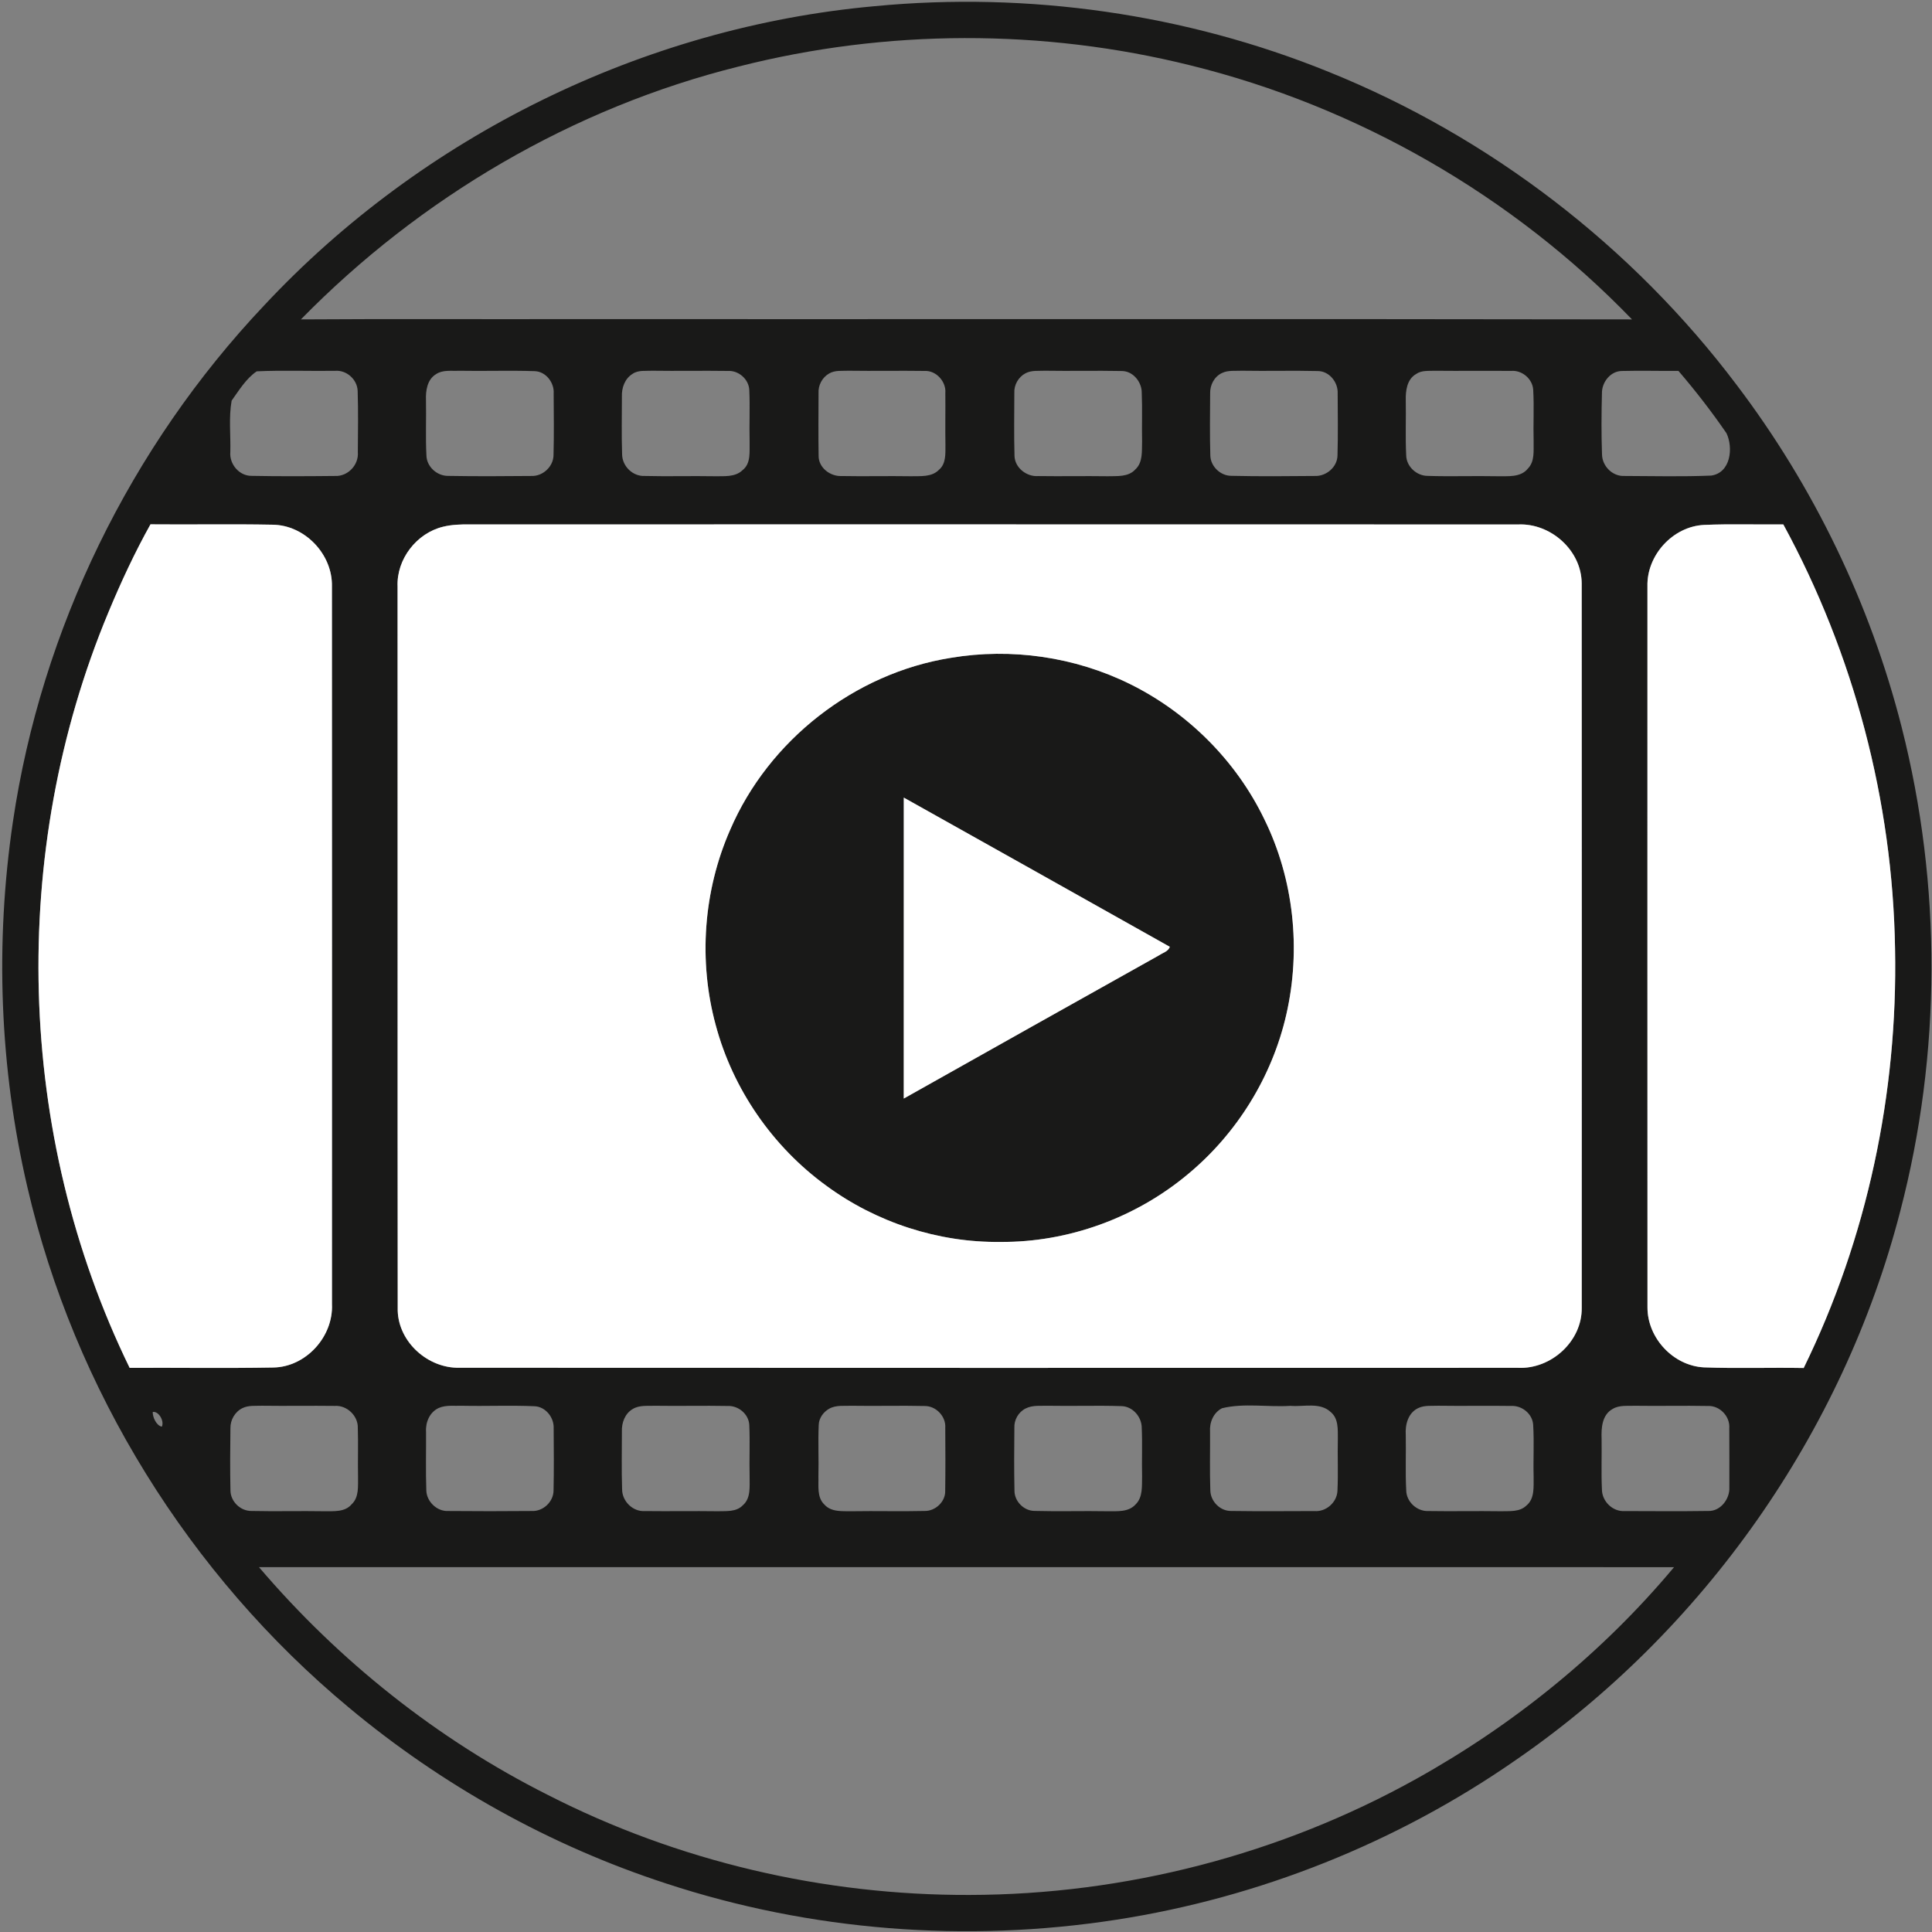
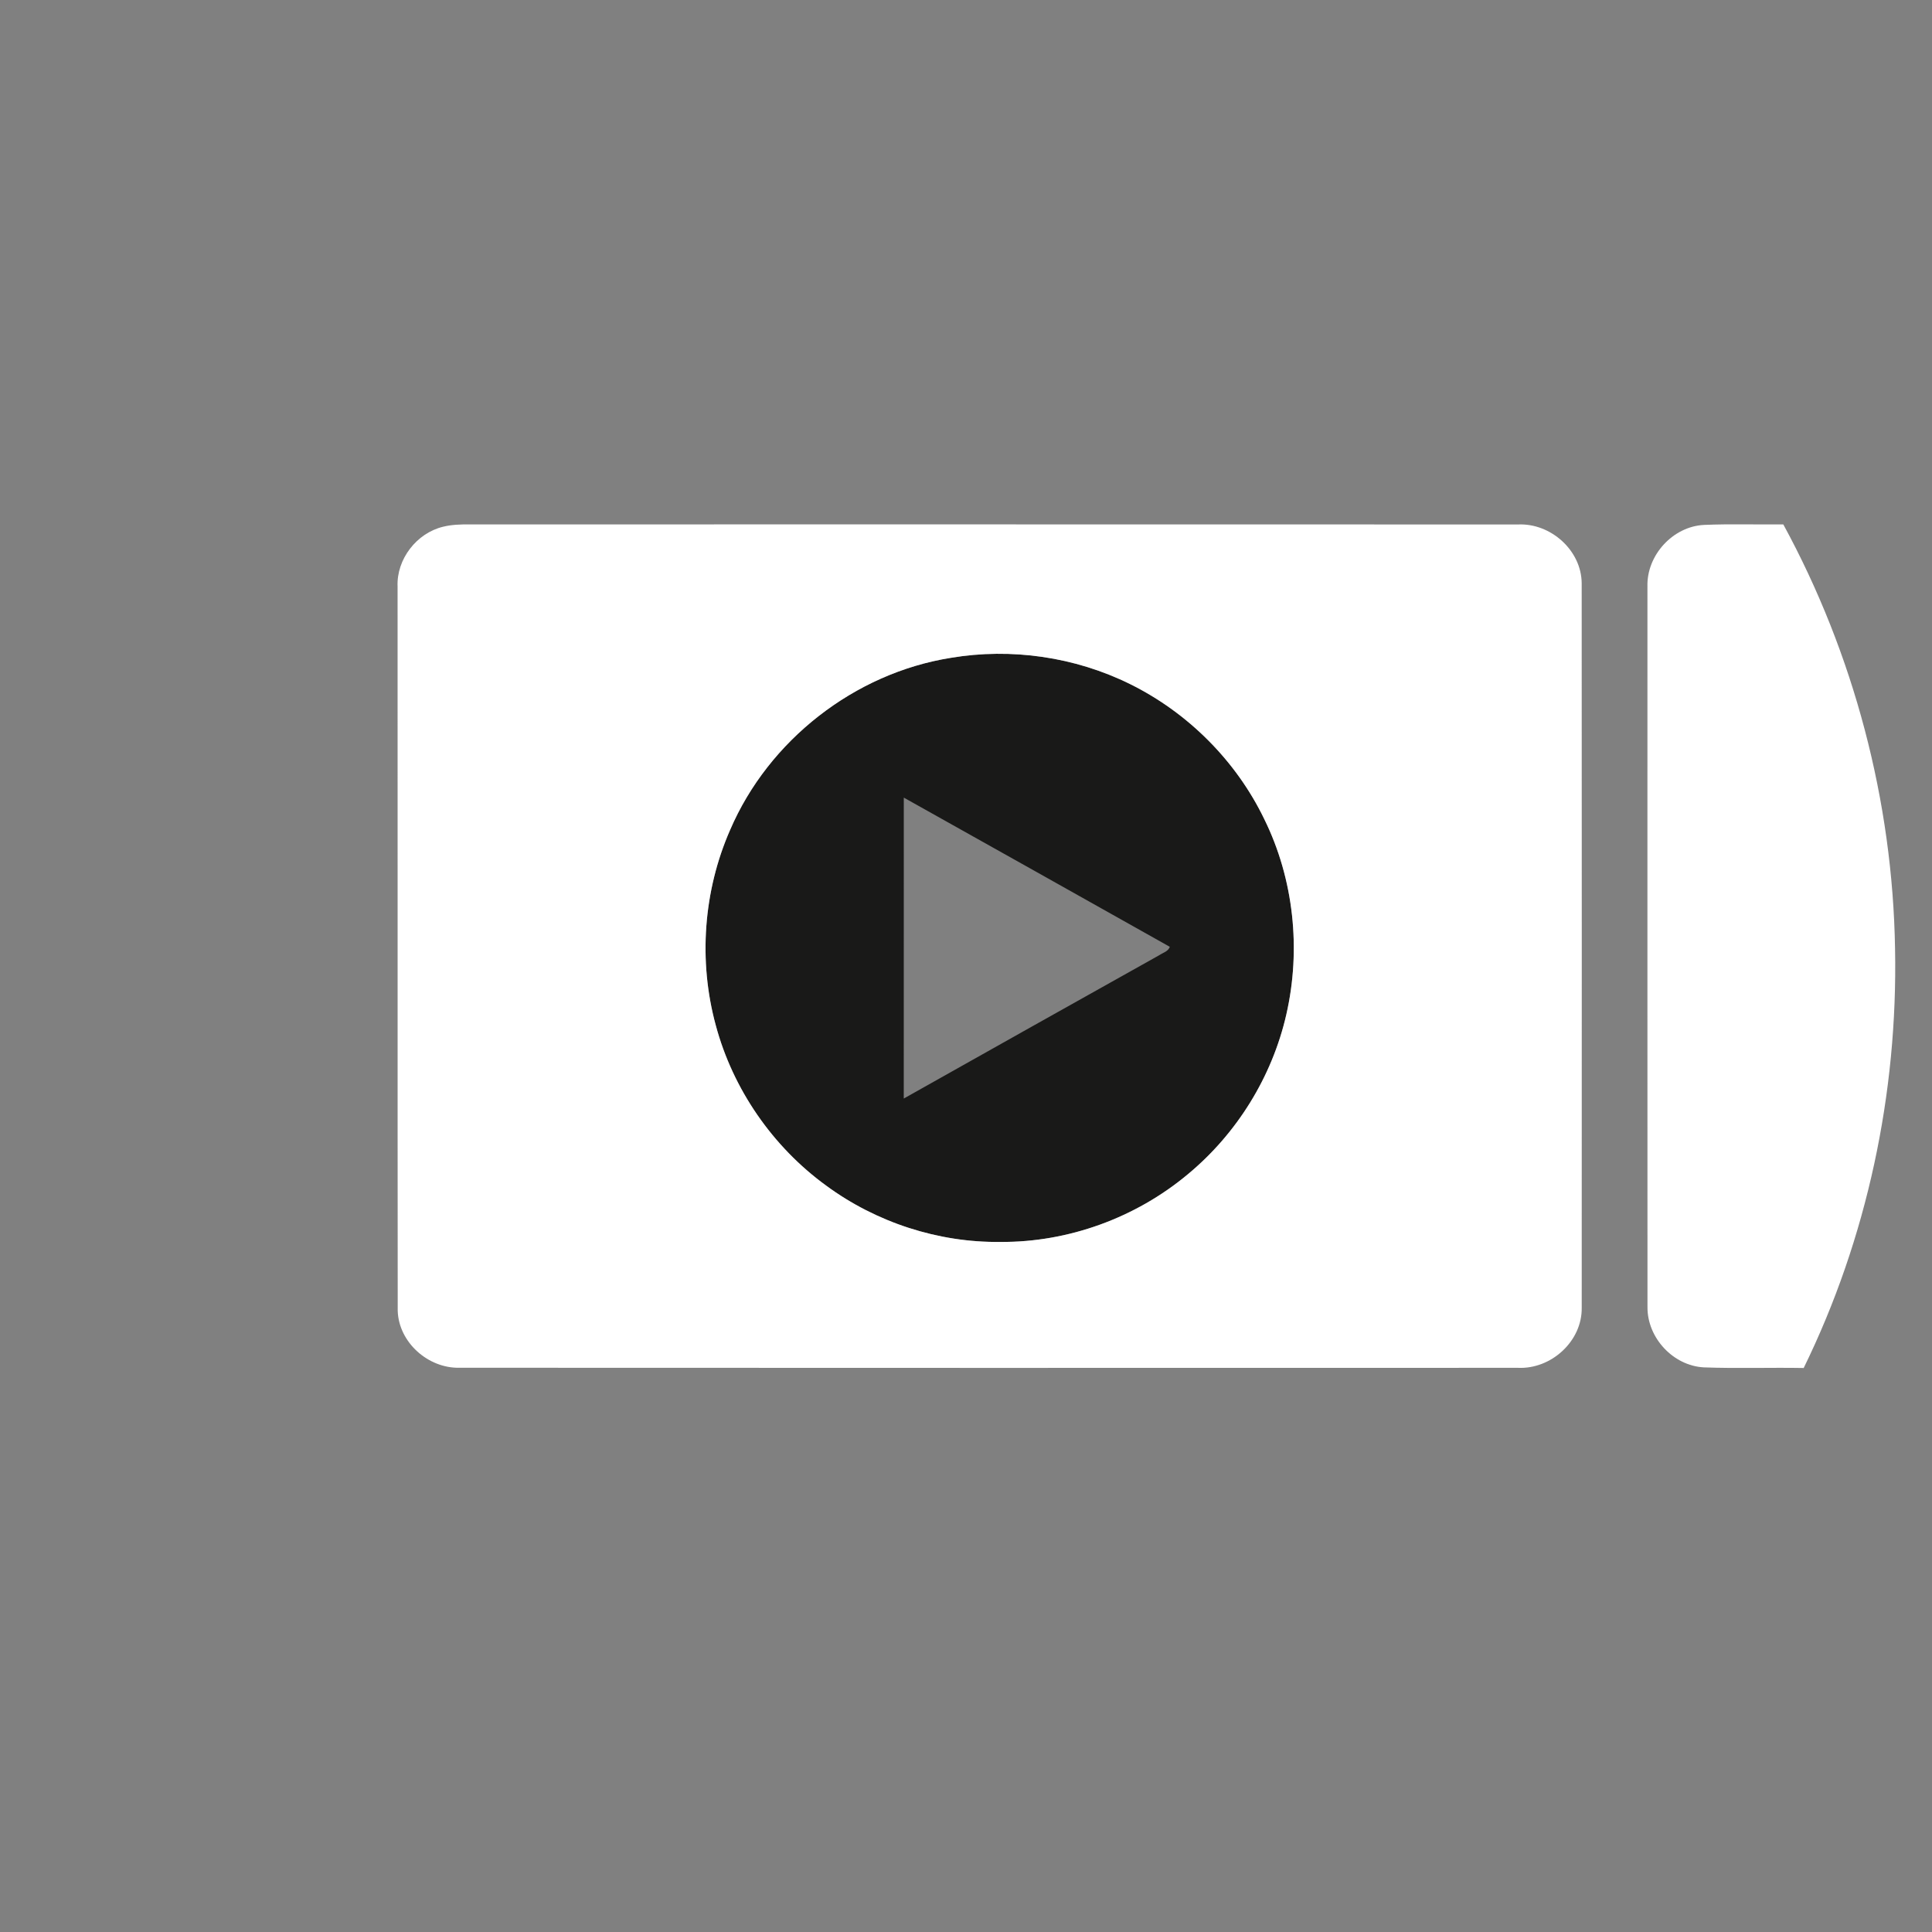
<svg xmlns="http://www.w3.org/2000/svg" width="560pt" height="560pt" viewBox="0 0 560 560" version="1.1">
  <rect x="0" y="0" width="560" height="560" fill="#808080" stroke="none" />
  <g id="#191918ff">
-     <path fill="#191918" opacity="1.00" d=" M 253.54 1.79 C 298.09 -2.47 343.66 4.00 385.14 20.84 C 431.79 39.66 473.11 71.40 503.38 111.57 C 525.72 141.03 542.12 174.99 551.22 210.83 C 562.85 256.61 562.74 305.35 550.80 351.06 C 534.26 415.22 493.77 472.73 439.21 510.26 C 404.82 534.14 364.96 550.04 323.59 556.44 C 280.05 563.19 234.90 559.70 193.03 545.92 C 159.50 534.99 128.15 517.51 101.08 494.91 C 54.83 456.46 21.51 402.73 7.94 344.11 C -0.14 309.47 -1.46 273.30 3.75 238.14 C 11.99 182.39 37.84 129.47 76.55 88.54 C 122.42 39.42 186.57 7.83 253.54 1.79 M 214.15 19.27 C 166.07 31.23 121.83 57.23 87.22 92.58 C 112.79 92.41 138.36 92.55 163.93 92.50 C 266.97 92.55 370.00 92.40 473.04 92.58 C 438.40 56.68 393.46 30.86 345.03 18.94 C 302.26 8.30 256.86 8.41 214.15 19.27 M 74.42 107.63 C 71.38 109.66 69.28 113.14 67.14 116.13 C 66.27 121.02 66.89 126.08 66.76 131.03 C 66.45 134.54 69.36 137.98 72.94 137.93 C 80.99 138.09 89.06 138.04 97.12 137.96 C 100.85 138.13 104.03 134.75 103.72 131.04 C 103.76 125.13 103.86 119.21 103.67 113.31 C 103.55 109.95 100.41 107.18 97.07 107.49 C 89.52 107.59 81.96 107.29 74.42 107.63 M 464.33 114.00 C 464.18 119.91 464.14 125.84 464.35 131.75 C 464.43 135.14 467.41 138.14 470.86 137.96 C 479.23 137.99 487.63 138.20 496.00 137.85 C 501.65 137.05 502.45 129.82 500.43 125.57 C 496.13 119.31 491.46 113.28 486.51 107.51 C 481.06 107.55 475.62 107.39 470.18 107.53 C 466.83 107.51 464.27 110.79 464.33 114.00 M 126.38 108.46 C 123.82 110.00 123.36 113.25 123.47 115.99 C 123.58 121.31 123.32 126.65 123.60 131.97 C 123.65 135.26 126.66 137.97 129.89 137.94 C 137.95 138.08 146.01 138.04 154.07 137.96 C 157.36 138.07 160.42 135.22 160.44 131.90 C 160.60 125.97 160.51 120.03 160.48 114.09 C 160.71 110.95 158.27 107.71 155.02 107.58 C 147.69 107.33 140.34 107.61 133.01 107.47 C 130.80 107.58 128.33 107.13 126.38 108.46 M 183.34 108.37 C 181.10 109.76 180.16 112.42 180.26 114.96 C 180.26 120.53 180.13 126.12 180.32 131.69 C 180.36 135.17 183.45 138.16 186.95 137.96 C 193.64 138.13 200.35 137.92 207.04 138.04 C 209.82 137.98 213.06 138.39 215.24 136.27 C 217.75 134.30 217.20 130.82 217.28 128.01 C 217.15 123.01 217.42 118.00 217.18 113.00 C 217.03 109.91 214.08 107.34 211.01 107.52 C 203.69 107.41 196.37 107.57 189.05 107.46 C 187.14 107.57 185.00 107.21 183.34 108.37 M 240.34 108.25 C 238.32 109.40 237.11 111.68 237.26 114.00 C 237.24 120.03 237.18 126.06 237.28 132.08 C 237.22 135.54 240.64 138.13 243.93 137.98 C 250.61 138.11 257.30 137.93 263.99 138.04 C 266.77 137.97 270.05 138.36 272.18 136.16 C 274.25 134.40 274.02 131.49 274.04 129.05 C 273.95 124.00 274.07 118.96 274.01 113.92 C 274.30 110.64 271.37 107.36 268.04 107.52 C 260.70 107.41 253.35 107.57 246.01 107.46 C 244.12 107.55 242.05 107.25 240.34 108.25 M 297.28 108.18 C 295.20 109.26 293.88 111.57 294.01 113.92 C 293.99 119.99 293.89 126.08 294.06 132.16 C 294.17 135.61 297.60 138.26 300.96 137.99 C 307.65 138.09 314.35 137.94 321.05 138.04 C 323.77 137.96 327.02 138.32 329.06 136.09 C 331.33 134.03 330.94 130.71 331.04 127.95 C 330.94 123.26 331.14 118.57 330.94 113.89 C 330.99 110.70 328.37 107.48 325.06 107.54 C 317.70 107.39 310.34 107.58 302.98 107.46 C 301.07 107.55 299.02 107.27 297.28 108.18 M 354.20 108.12 C 351.96 109.16 350.69 111.62 350.77 114.04 C 350.73 120.04 350.64 126.05 350.82 132.05 C 350.91 135.22 353.78 137.94 356.94 137.92 C 364.99 138.11 373.05 138.03 381.10 137.96 C 384.40 138.10 387.62 135.40 387.68 132.02 C 387.85 126.03 387.76 120.03 387.73 114.03 C 387.88 110.81 385.32 107.57 381.97 107.55 C 374.64 107.37 367.31 107.59 359.98 107.46 C 358.05 107.56 355.98 107.25 354.20 108.12 M 410.44 108.43 C 407.81 109.95 407.40 113.27 407.47 116.02 C 407.57 121.32 407.33 126.62 407.59 131.90 C 407.61 135.19 410.60 137.95 413.85 137.94 C 420.57 138.16 427.30 137.90 434.02 138.04 C 437.05 137.98 440.76 138.48 442.90 135.78 C 444.91 133.69 444.47 130.60 444.53 127.95 C 444.39 122.98 444.69 117.99 444.41 113.02 C 444.24 109.83 441.17 107.23 437.99 107.51 C 430.67 107.44 423.34 107.55 416.02 107.47 C 414.14 107.55 412.06 107.27 410.44 108.43 M 31.45 177.42 C 2.44 246.93 4.55 328.74 37.58 396.48 C 51.45 396.41 65.33 396.63 79.20 396.38 C 88.68 396.24 96.66 387.42 96.22 378.01 C 96.22 308.69 96.25 239.36 96.21 170.04 C 96.46 160.70 88.38 152.19 79.02 152.09 C 67.23 151.86 55.42 152.09 43.62 151.98 C 39.04 160.19 35.06 168.74 31.45 177.42 M 128.46 152.67 C 120.76 154.51 114.91 162.07 115.24 170.01 C 115.29 239.99 115.21 309.97 115.28 379.95 C 115.58 389.10 124.08 396.63 133.13 396.45 C 235.42 396.52 337.71 396.48 440.00 396.47 C 449.59 396.92 458.62 388.77 458.47 379.04 C 458.48 309.05 458.51 239.06 458.46 169.08 C 458.40 159.51 449.47 151.60 440.04 152.02 C 338.69 151.97 237.35 152.02 136.00 152.00 C 133.48 151.99 130.92 152.06 128.46 152.67 M 477.52 169.98 C 477.52 239.64 477.50 309.30 477.53 378.96 C 477.51 387.82 485.00 395.88 493.88 396.34 C 503.51 396.70 513.17 396.35 522.81 396.52 C 541.21 358.93 550.11 316.82 549.29 275.02 C 548.60 232.20 537.37 189.61 516.90 152.00 C 509.24 152.09 501.57 151.82 493.92 152.15 C 484.87 152.60 477.27 160.94 477.52 169.98 M 70.32 408.13 C 68.11 409.19 66.74 411.57 66.79 414.00 C 66.71 420.02 66.67 426.05 66.80 432.06 C 66.85 435.26 69.74 438.03 72.93 437.96 C 79.96 438.12 86.99 437.92 94.02 438.04 C 96.73 438.00 99.96 438.35 101.91 436.04 C 104.13 433.98 103.73 430.76 103.78 428.04 C 103.68 423.33 103.87 418.61 103.71 413.91 C 103.83 410.39 100.56 407.27 97.05 407.51 C 90.02 407.42 82.98 407.56 75.94 407.46 C 74.07 407.54 72.06 407.29 70.32 408.13 M 127.17 408.11 C 124.55 409.31 123.31 412.23 123.49 415.02 C 123.53 420.69 123.37 426.37 123.57 432.04 C 123.68 435.25 126.65 438.13 129.89 437.97 C 137.96 438.04 146.03 438.05 154.10 437.97 C 157.40 438.16 160.47 435.29 160.45 431.97 C 160.58 426.00 160.52 420.02 160.48 414.05 C 160.64 410.89 158.16 407.72 154.90 407.60 C 147.96 407.30 140.99 407.62 134.04 407.47 C 131.76 407.57 129.33 407.17 127.17 408.11 M 183.40 408.41 C 181.14 409.72 180.16 412.40 180.26 414.92 C 180.26 420.51 180.13 426.11 180.32 431.69 C 180.32 435.14 183.44 438.24 186.93 437.99 C 193.95 438.08 200.96 437.94 207.98 438.04 C 210.46 437.96 213.39 438.31 215.29 436.33 C 217.72 434.26 217.23 430.83 217.28 428.00 C 217.15 423.00 217.42 417.99 217.18 413.00 C 217.01 409.88 214.04 407.41 210.96 407.53 C 203.98 407.39 196.99 407.58 190.01 407.47 C 187.81 407.57 185.37 407.20 183.40 408.41 M 240.35 408.32 C 238.65 409.27 237.36 411.06 237.31 413.05 C 237.09 418.03 237.35 423.01 237.22 428.00 C 237.31 430.73 236.75 434.00 238.95 436.10 C 240.99 438.38 244.27 437.98 247.03 438.04 C 254.02 437.92 261.02 438.13 268.02 437.96 C 271.12 438.02 274.08 435.27 273.97 432.12 C 274.06 426.05 274.03 419.97 273.99 413.90 C 274.24 410.59 271.35 407.52 268.04 407.54 C 261.04 407.37 254.03 407.59 247.03 407.47 C 244.80 407.57 242.37 407.18 240.35 408.32 M 297.29 408.25 C 295.18 409.30 293.89 411.59 294.02 413.95 C 293.96 419.99 293.92 426.03 294.05 432.07 C 294.03 435.19 296.82 437.98 299.94 437.95 C 306.95 438.14 313.97 437.91 320.98 438.04 C 323.77 438.01 327.05 438.37 329.13 436.09 C 331.32 433.99 330.96 430.71 331.04 427.95 C 330.93 423.26 331.15 418.57 330.94 413.89 C 330.95 410.67 328.28 407.59 324.98 407.57 C 318.00 407.34 311.00 407.60 304.02 407.47 C 301.77 407.55 299.37 407.20 297.29 408.25 M 354.22 408.18 C 351.70 409.46 350.54 412.31 350.74 415.04 C 350.78 420.69 350.62 426.35 350.82 432.00 C 350.88 435.17 353.65 438.02 356.87 437.96 C 364.91 438.08 372.96 438.01 381.01 437.99 C 384.37 438.27 387.55 435.45 387.67 432.09 C 387.91 427.06 387.66 422.03 387.78 417.01 C 387.76 414.35 388.00 411.18 385.72 409.29 C 382.58 406.35 377.91 407.83 374.05 407.49 C 367.47 407.92 360.63 406.62 354.22 408.18 M 411.17 408.10 C 408.15 409.45 407.25 412.94 407.47 415.98 C 407.57 421.30 407.32 426.63 407.60 431.96 C 407.63 435.28 410.69 438.12 413.99 437.98 C 421.00 438.10 428.01 437.93 435.02 438.04 C 437.50 437.96 440.41 438.32 442.38 436.44 C 444.92 434.42 444.48 430.89 444.53 428.01 C 444.39 423.03 444.70 418.03 444.40 413.06 C 444.24 409.81 441.13 407.32 437.96 407.52 C 430.97 407.41 423.97 407.57 416.98 407.46 C 415.04 407.55 412.98 407.27 411.17 408.10 M 467.45 408.38 C 464.34 410.09 464.11 413.91 464.23 417.04 C 464.31 421.95 464.09 426.86 464.33 431.77 C 464.36 435.18 467.46 438.22 470.91 437.99 C 478.98 438.01 487.05 438.08 495.12 437.96 C 498.70 438.11 501.45 434.44 501.26 431.07 C 501.26 425.38 501.29 419.70 501.24 414.02 C 501.53 410.56 498.47 407.35 494.99 407.53 C 487.98 407.39 480.97 407.58 473.96 407.47 C 471.78 407.57 469.39 407.21 467.45 408.38 M 44.27 409.26 C 44.22 410.78 45.33 413.21 46.90 413.53 C 47.69 411.99 46.06 408.99 44.27 409.26 M 75.06 454.24 C 98.26 481.45 126.78 504.17 158.74 520.24 C 196.40 539.51 238.74 549.40 281.02 549.26 C 326.12 549.18 371.15 537.55 410.56 515.59 C 438.84 499.84 464.45 479.10 485.23 454.25 C 348.51 454.24 211.78 454.26 75.06 454.24 Z" />
    <path fill="#191918" opacity="1.00" d=" M 275.59 190.68 C 293.14 187.72 311.57 190.39 327.53 198.27 C 344.34 206.57 358.31 220.54 366.46 237.43 C 375.03 254.83 377.17 275.22 372.84 294.09 C 368.73 312.11 358.50 328.62 344.27 340.39 C 329.20 352.98 309.63 360.13 289.97 359.98 C 271.97 360.20 253.99 354.33 239.50 343.68 C 223.97 332.40 212.42 315.71 207.46 297.15 C 202.39 278.53 203.87 258.22 211.63 240.55 C 222.78 214.58 247.66 195.13 275.59 190.68 M 261.97 231.19 C 261.95 260.27 261.97 289.34 261.96 318.42 C 286.62 304.56 311.28 290.69 335.98 276.89 C 337.06 276.16 338.60 275.80 339.08 274.44 C 313.38 260.03 287.70 245.56 261.97 231.19 Z" />
  </g>
  <g id="#ffffffff">
-     <path fill="#ffffff" opacity="1.00" d=" M 31.45 177.42 C 35.06 168.74 39.04 160.19 43.62 151.98 C 55.42 152.09 67.23 151.86 79.02 152.09 C 88.38 152.19 96.46 160.70 96.21 170.04 C 96.25 239.36 96.22 308.69 96.22 378.01 C 96.66 387.42 88.68 396.24 79.20 396.38 C 65.33 396.63 51.45 396.41 37.58 396.48 C 4.55 328.74 2.44 246.93 31.45 177.42 Z" />
    <path fill="#ffffff" opacity="1.00" d=" M 128.46 152.67 C 130.92 152.06 133.48 151.99 136.00 152.00 C 237.35 152.02 338.69 151.97 440.04 152.02 C 449.47 151.60 458.40 159.51 458.46 169.08 C 458.51 239.06 458.48 309.05 458.47 379.04 C 458.62 388.77 449.59 396.92 440.00 396.47 C 337.71 396.48 235.42 396.52 133.13 396.45 C 124.08 396.63 115.58 389.10 115.28 379.95 C 115.21 309.97 115.29 239.99 115.24 170.01 C 114.91 162.07 120.76 154.51 128.46 152.67 M 275.59 190.68 C 247.66 195.13 222.78 214.58 211.63 240.55 C 203.87 258.22 202.39 278.53 207.46 297.15 C 212.42 315.71 223.97 332.40 239.50 343.68 C 253.99 354.33 271.97 360.20 289.97 359.98 C 309.63 360.13 329.20 352.98 344.27 340.39 C 358.50 328.62 368.73 312.11 372.84 294.09 C 377.17 275.22 375.03 254.83 366.46 237.43 C 358.31 220.54 344.34 206.57 327.53 198.27 C 311.57 190.39 293.14 187.72 275.59 190.68 Z" />
    <path fill="#ffffff" opacity="1.00" d=" M 477.52 169.98 C 477.27 160.94 484.87 152.60 493.92 152.15 C 501.57 151.82 509.24 152.09 516.90 152.00 C 537.37 189.61 548.60 232.20 549.29 275.02 C 550.11 316.82 541.21 358.93 522.81 396.52 C 513.17 396.35 503.51 396.70 493.88 396.34 C 485.00 395.88 477.51 387.82 477.53 378.96 C 477.50 309.30 477.52 239.64 477.52 169.98 Z" />
-     <path fill="#ffffff" opacity="1.00" d=" M 261.97 231.19 C 287.70 245.56 313.38 260.03 339.08 274.44 C 338.60 275.80 337.06 276.16 335.98 276.89 C 311.28 290.69 286.62 304.56 261.96 318.42 C 261.97 289.34 261.95 260.27 261.97 231.19 Z" />
  </g>
</svg>